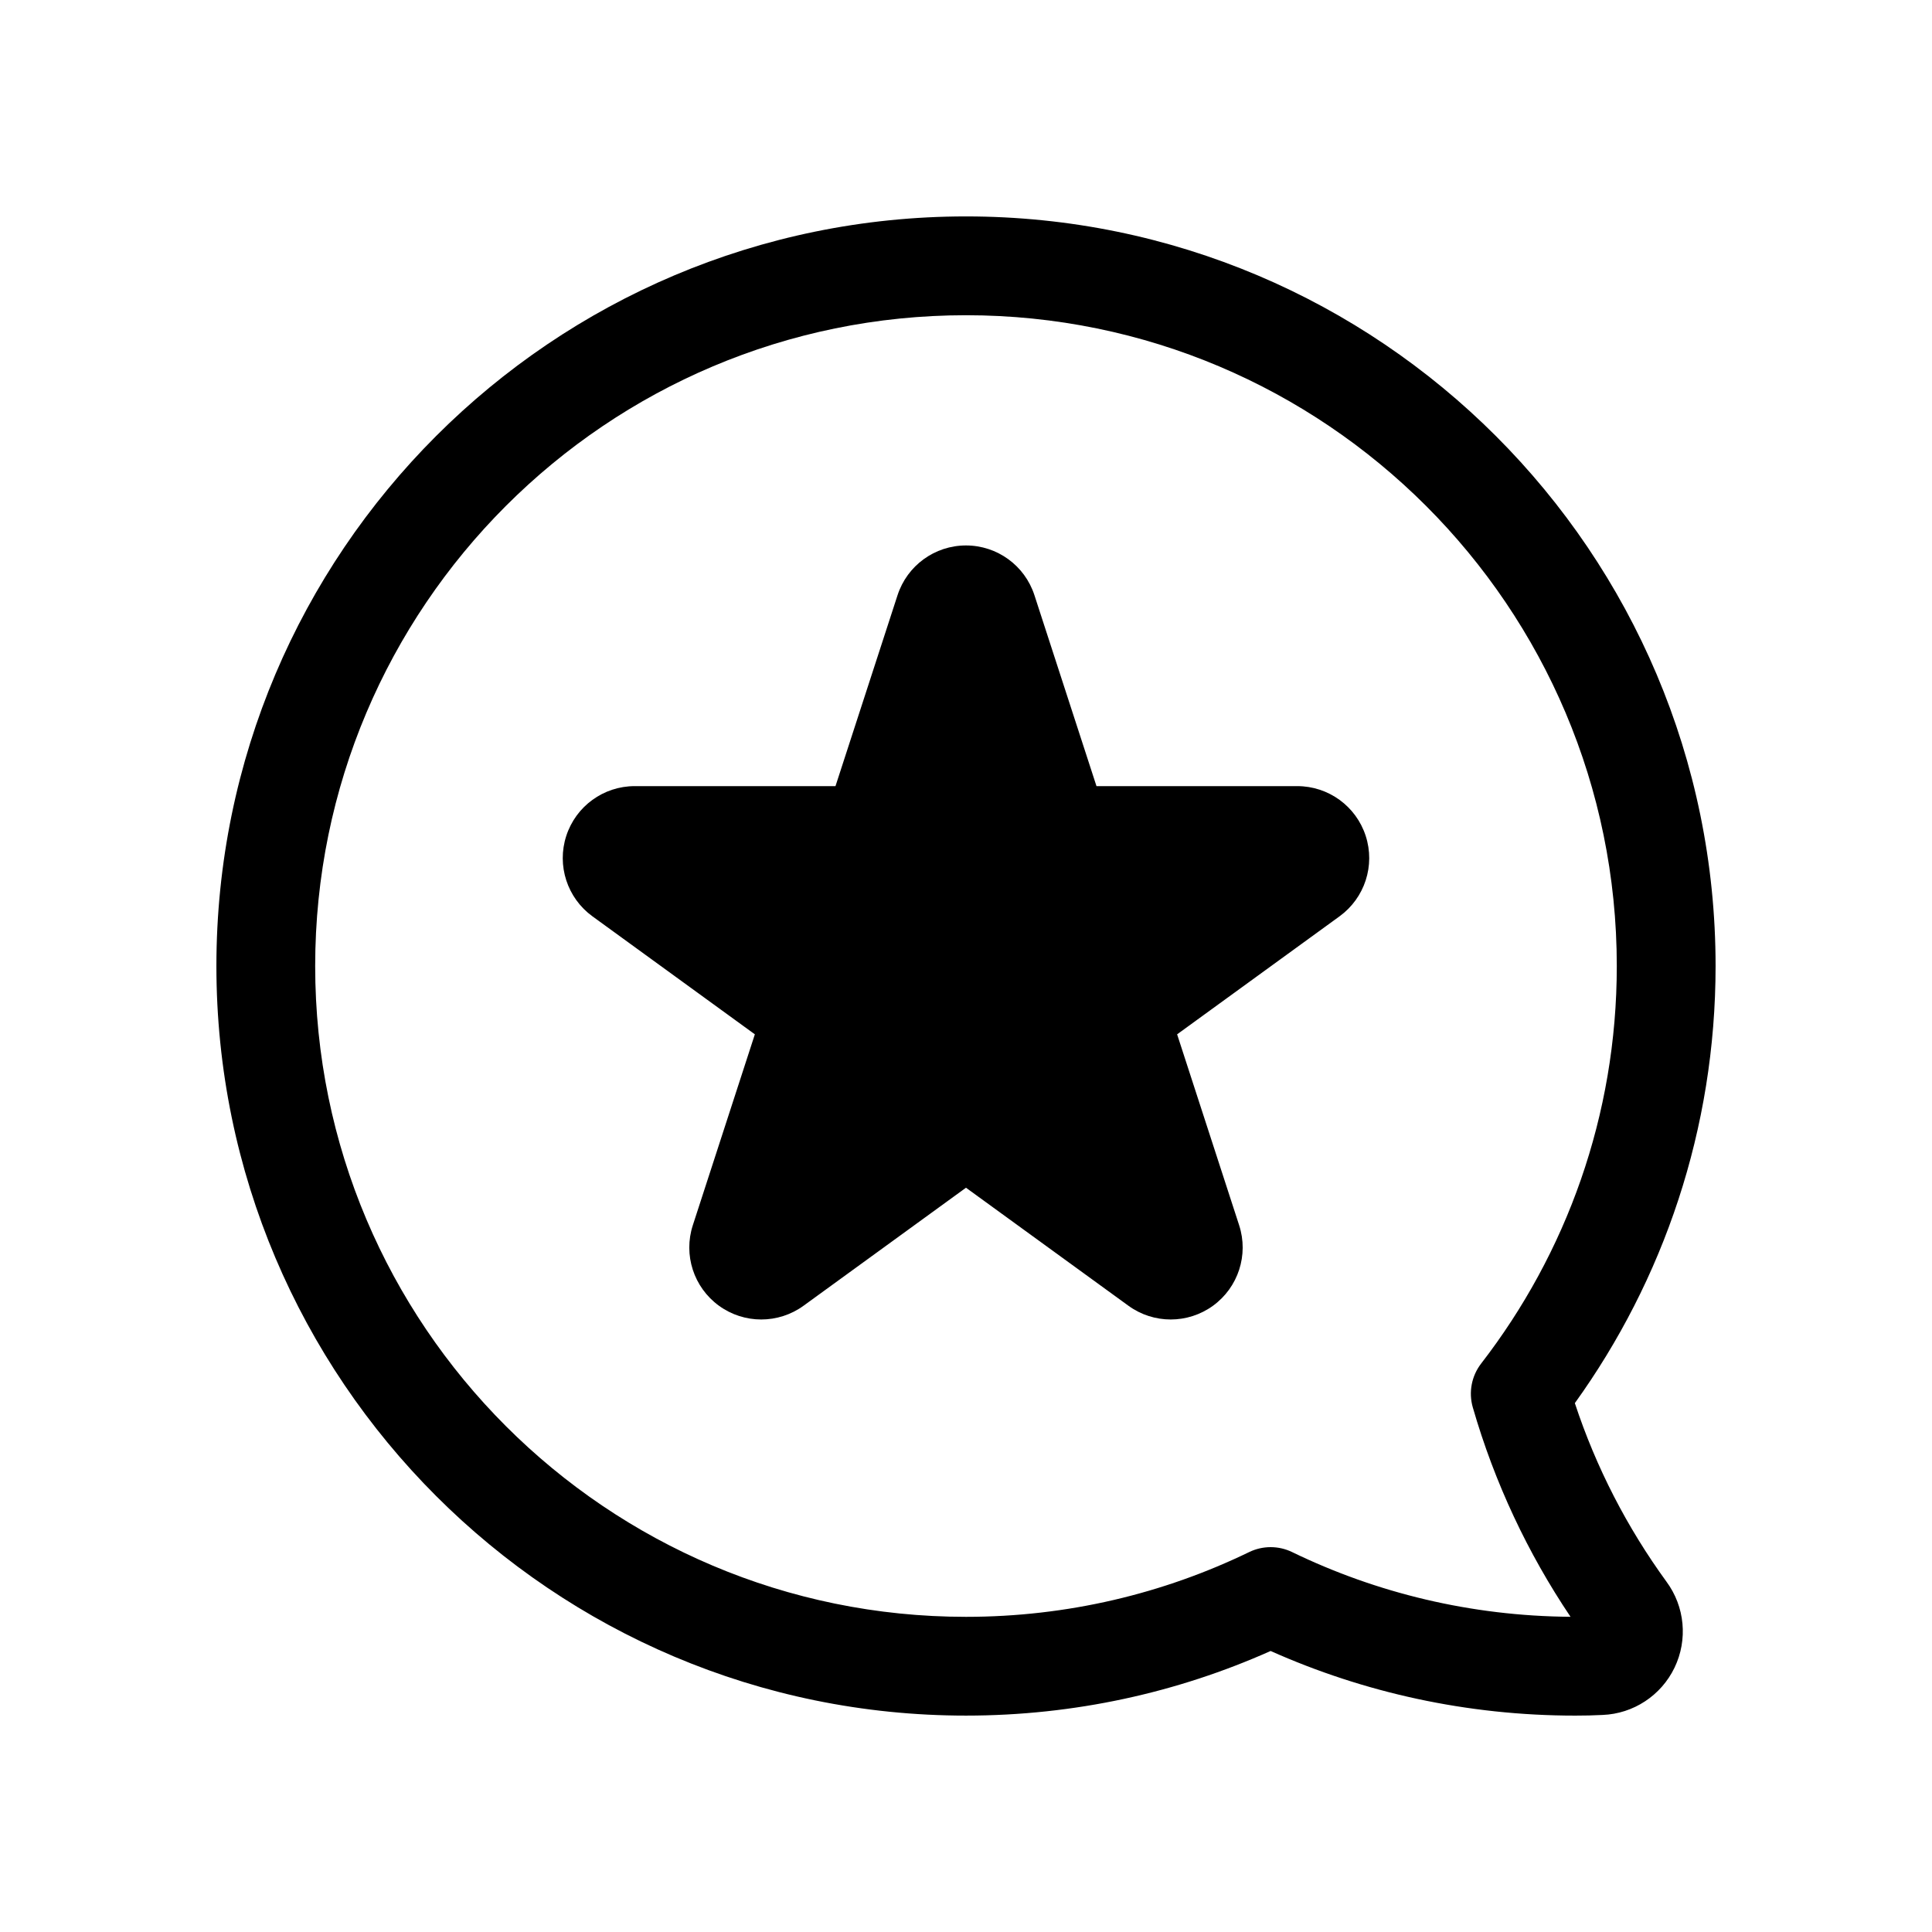
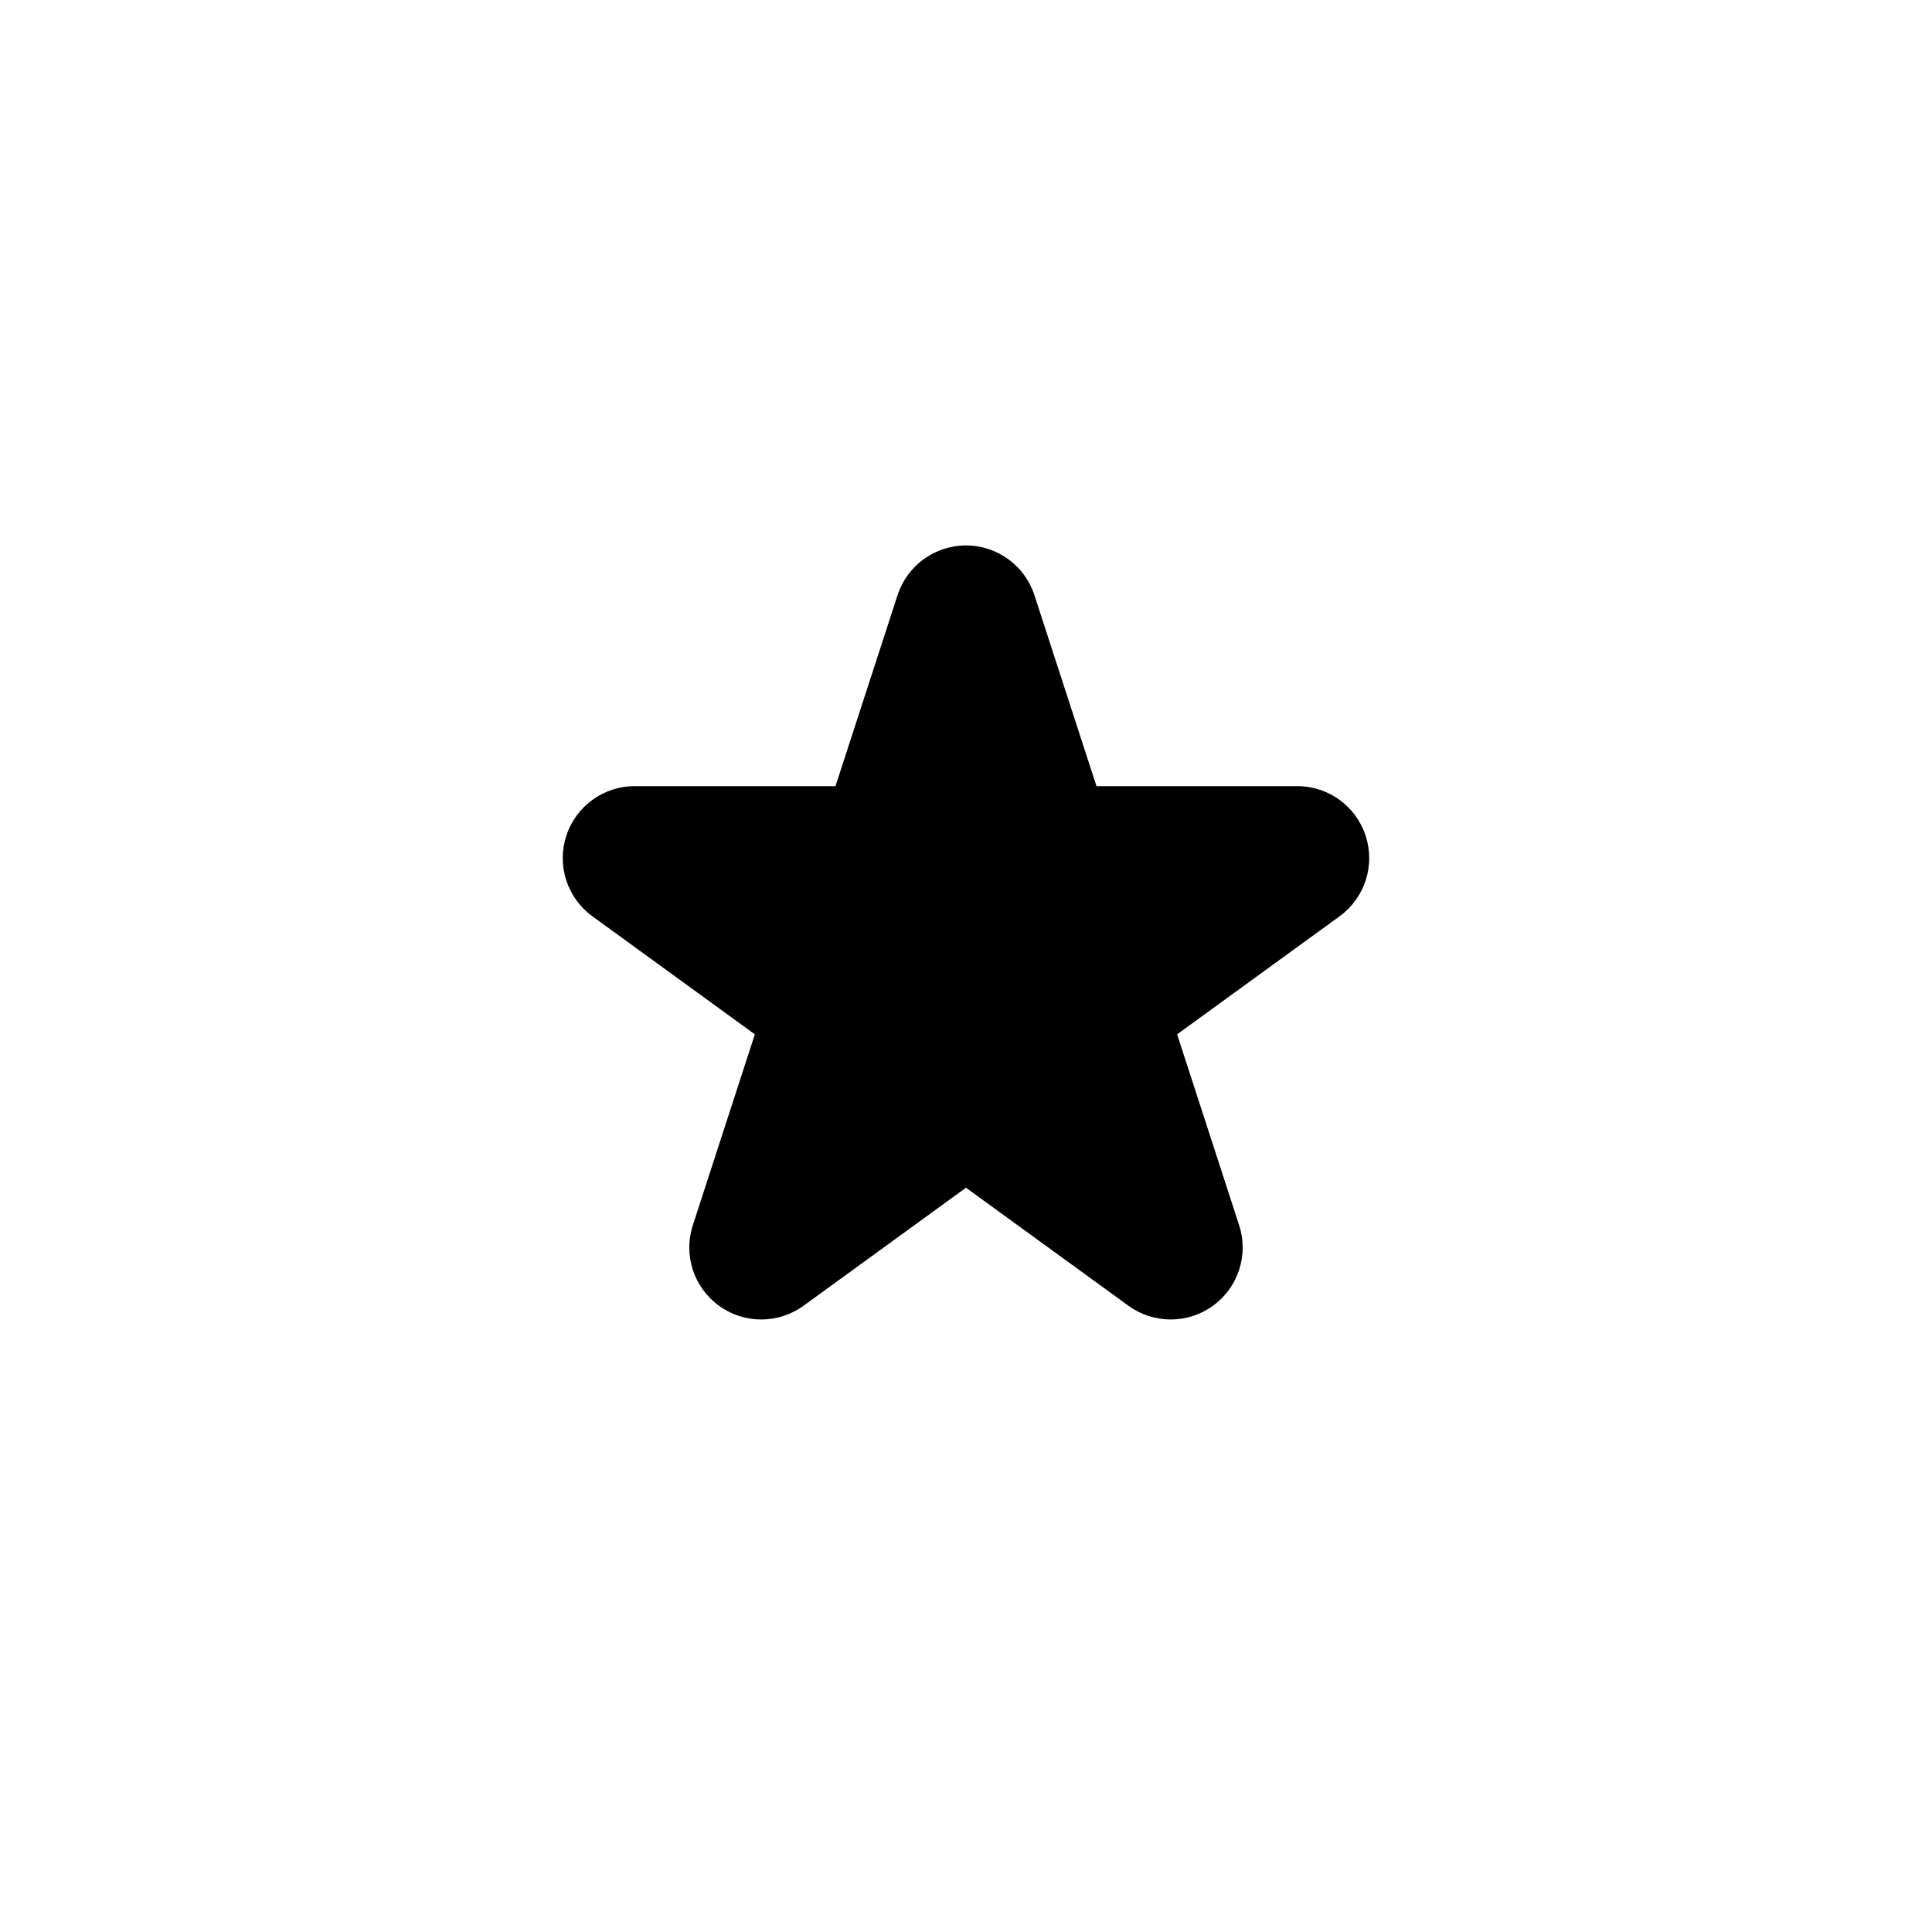
<svg xmlns="http://www.w3.org/2000/svg" fill="#000000" width="800px" height="800px" version="1.1" viewBox="144 144 512 512">
  <g fill-rule="evenodd">
-     <path d="m480.73 581.53c24.672 11.004 52 17.125 80.742 17.125 2.422 0 4.832-0.047 7.234-0.176 8.152-0.316 15.504-5.141 19.062-12.531 3.566-7.41 2.742-16.184-2.141-22.793-10.387-14.277-18.637-30.203-24.277-47.312 23.469-32.621 37.297-72.629 37.297-115.84 0-109.64-89.012-198.65-198.65-198.65s-198.65 89.012-198.65 198.65 89.012 198.65 198.65 198.65c28.742 0 56.07-6.121 80.734-17.125zm79.477-9.062c-26.418-0.188-51.438-6.324-73.77-17.145-3.602-1.75-7.809-1.75-11.41 0-22.688 10.992-48.145 17.156-75.031 17.156-95.191 0-172.47-77.285-172.47-172.47 0-95.191 77.285-172.47 172.47-172.47 95.191 0 172.47 77.285 172.47 172.47 0 39.656-13.41 76.195-35.941 105.34-2.551 3.305-3.375 7.629-2.215 11.637 5.762 19.961 14.57 38.637 25.895 55.484z" />
    <path d="m381.86 301.73c2.555-7.859 9.875-13.18 18.137-13.18s15.582 5.32 18.137 13.18c8.352 25.711 16.445 50.602 16.445 50.602h53.203c8.262 0 15.586 5.32 18.141 13.18 2.555 7.859-0.246 16.465-6.926 21.32-21.871 15.891-43.047 31.277-43.047 31.277s8.086 24.895 16.438 50.598c2.555 7.859-0.242 16.469-6.926 21.328-6.688 4.856-15.734 4.856-22.418 0-21.871-15.891-43.047-31.277-43.047-31.277s-21.176 15.387-43.047 31.277c-6.688 4.856-15.734 4.856-22.418 0-6.688-4.856-9.48-13.469-6.926-21.328 8.352-25.703 16.438-50.598 16.438-50.598s-21.176-15.387-43.047-31.277c-6.68-4.856-9.48-13.461-6.926-21.32 2.555-7.859 9.879-13.18 18.141-13.18h53.203s8.09-24.895 16.445-50.602z" />
  </g>
</svg>